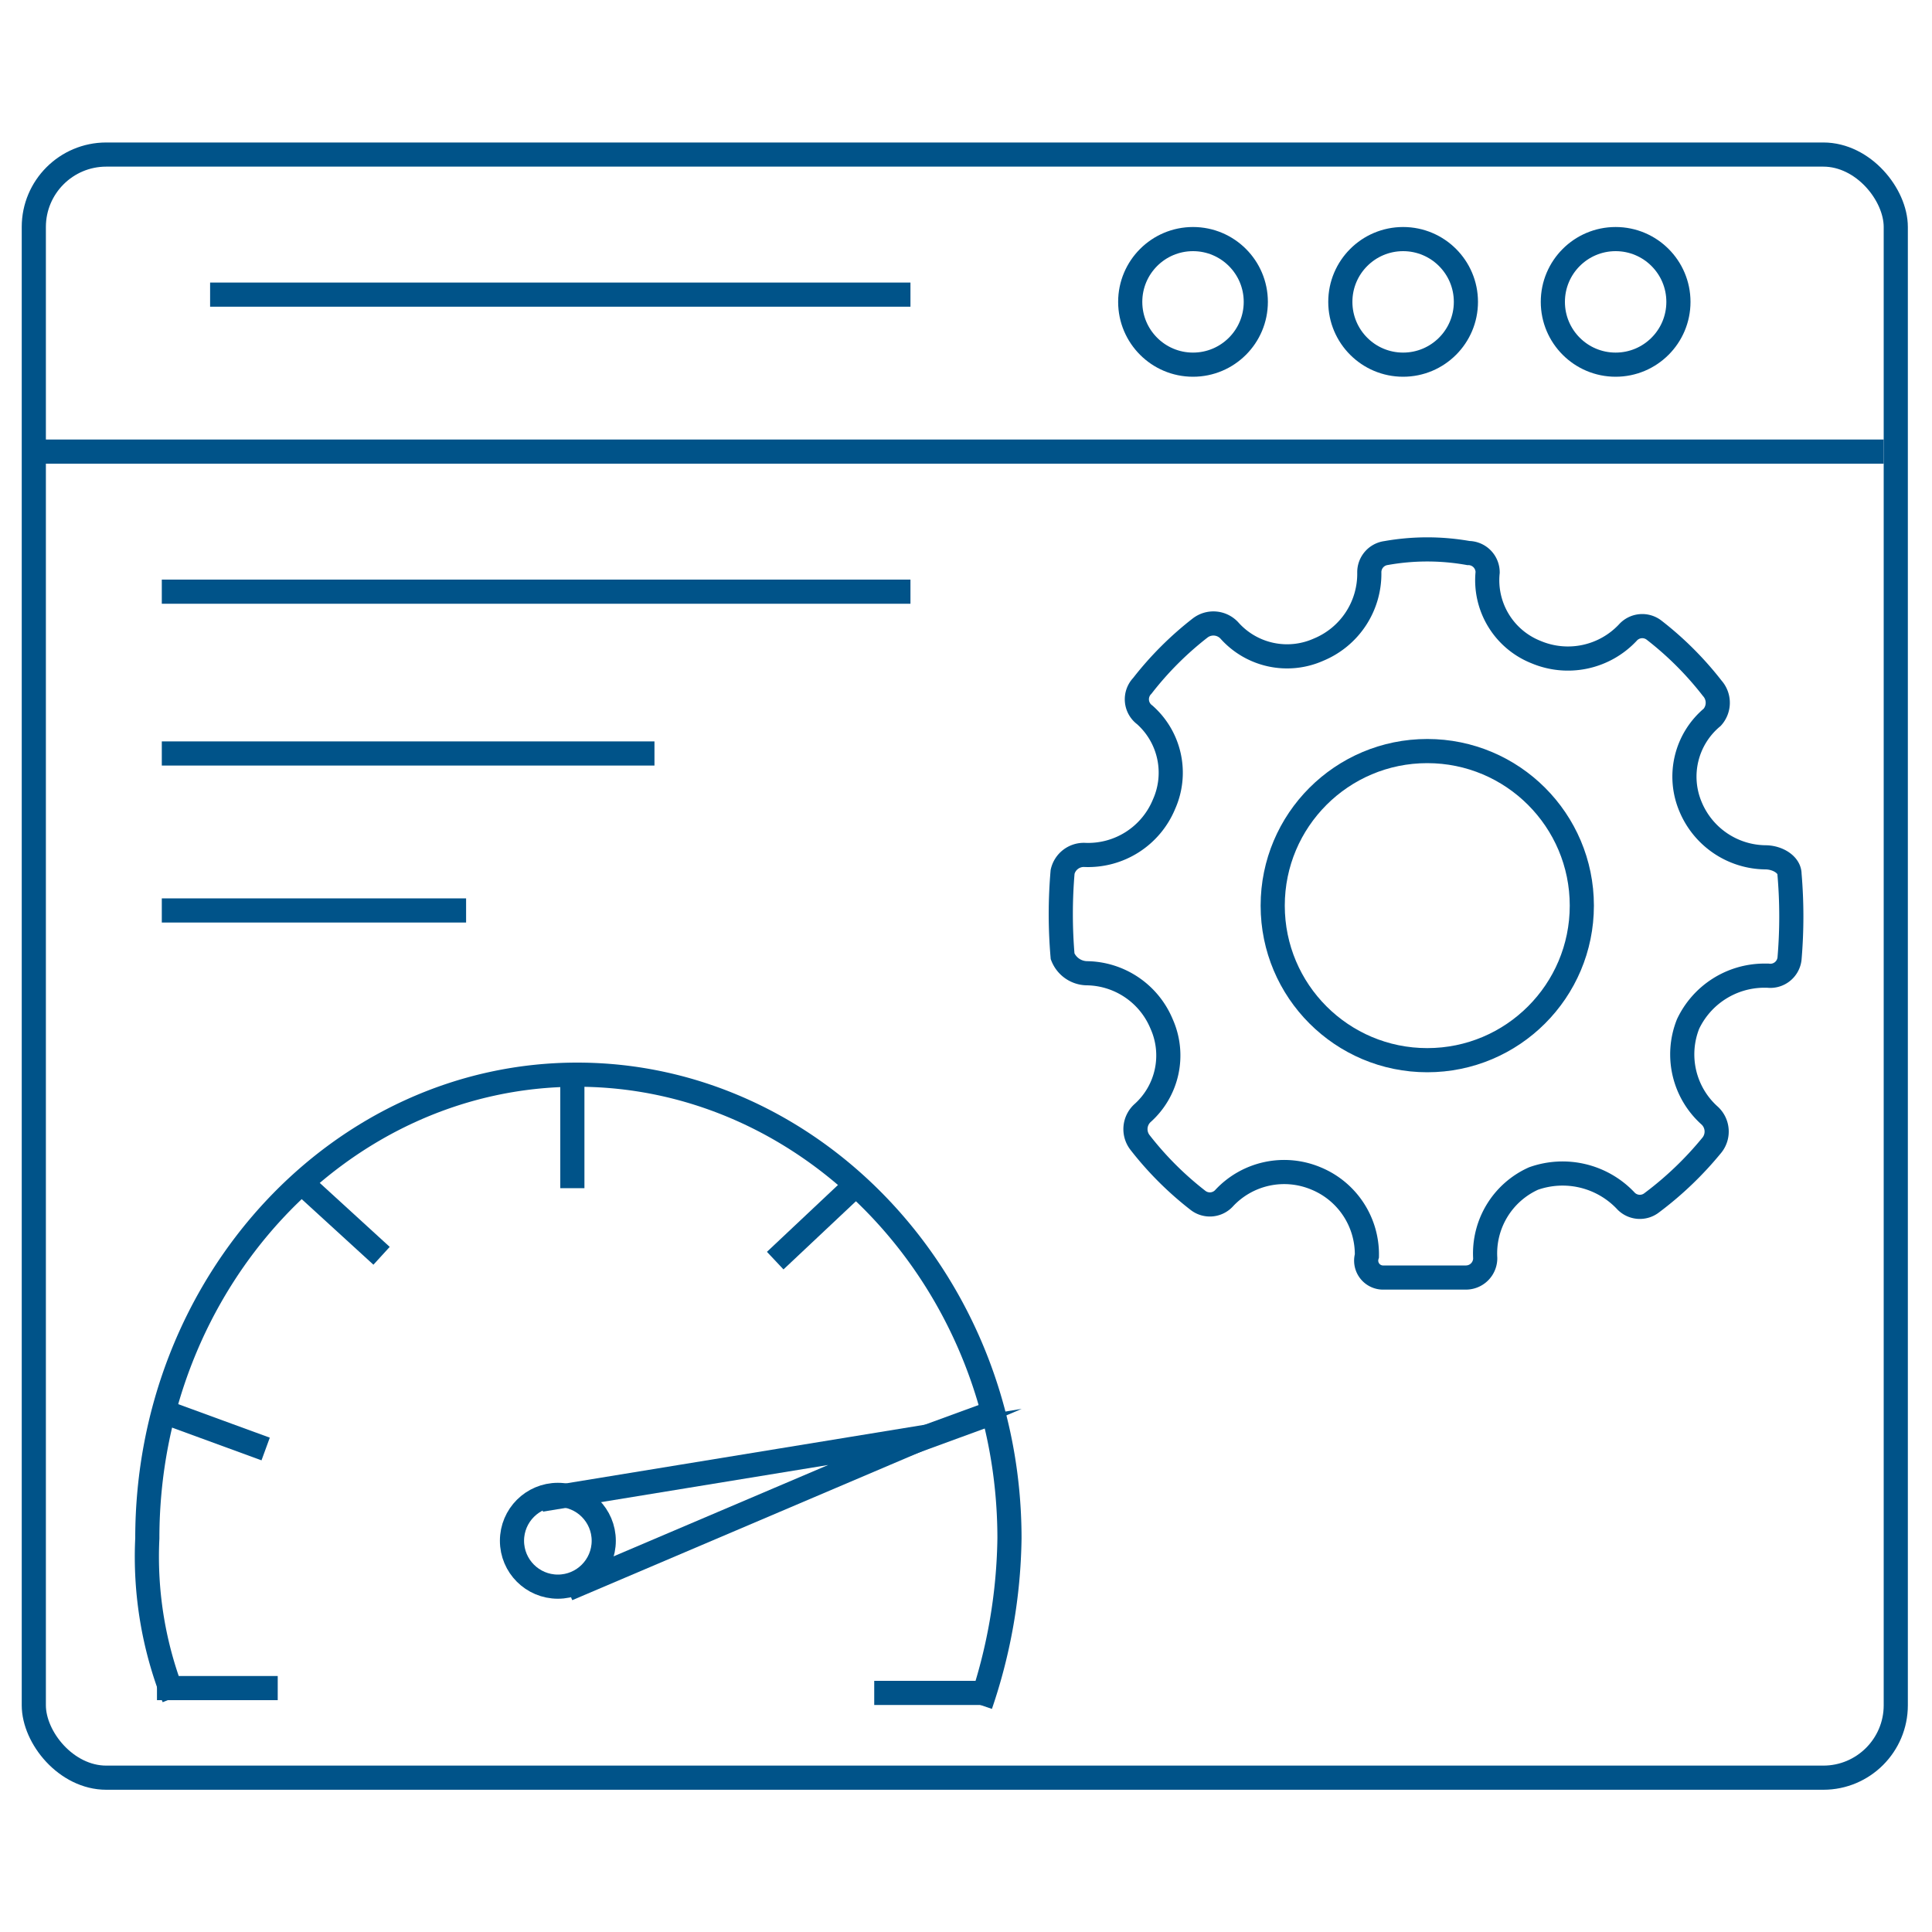
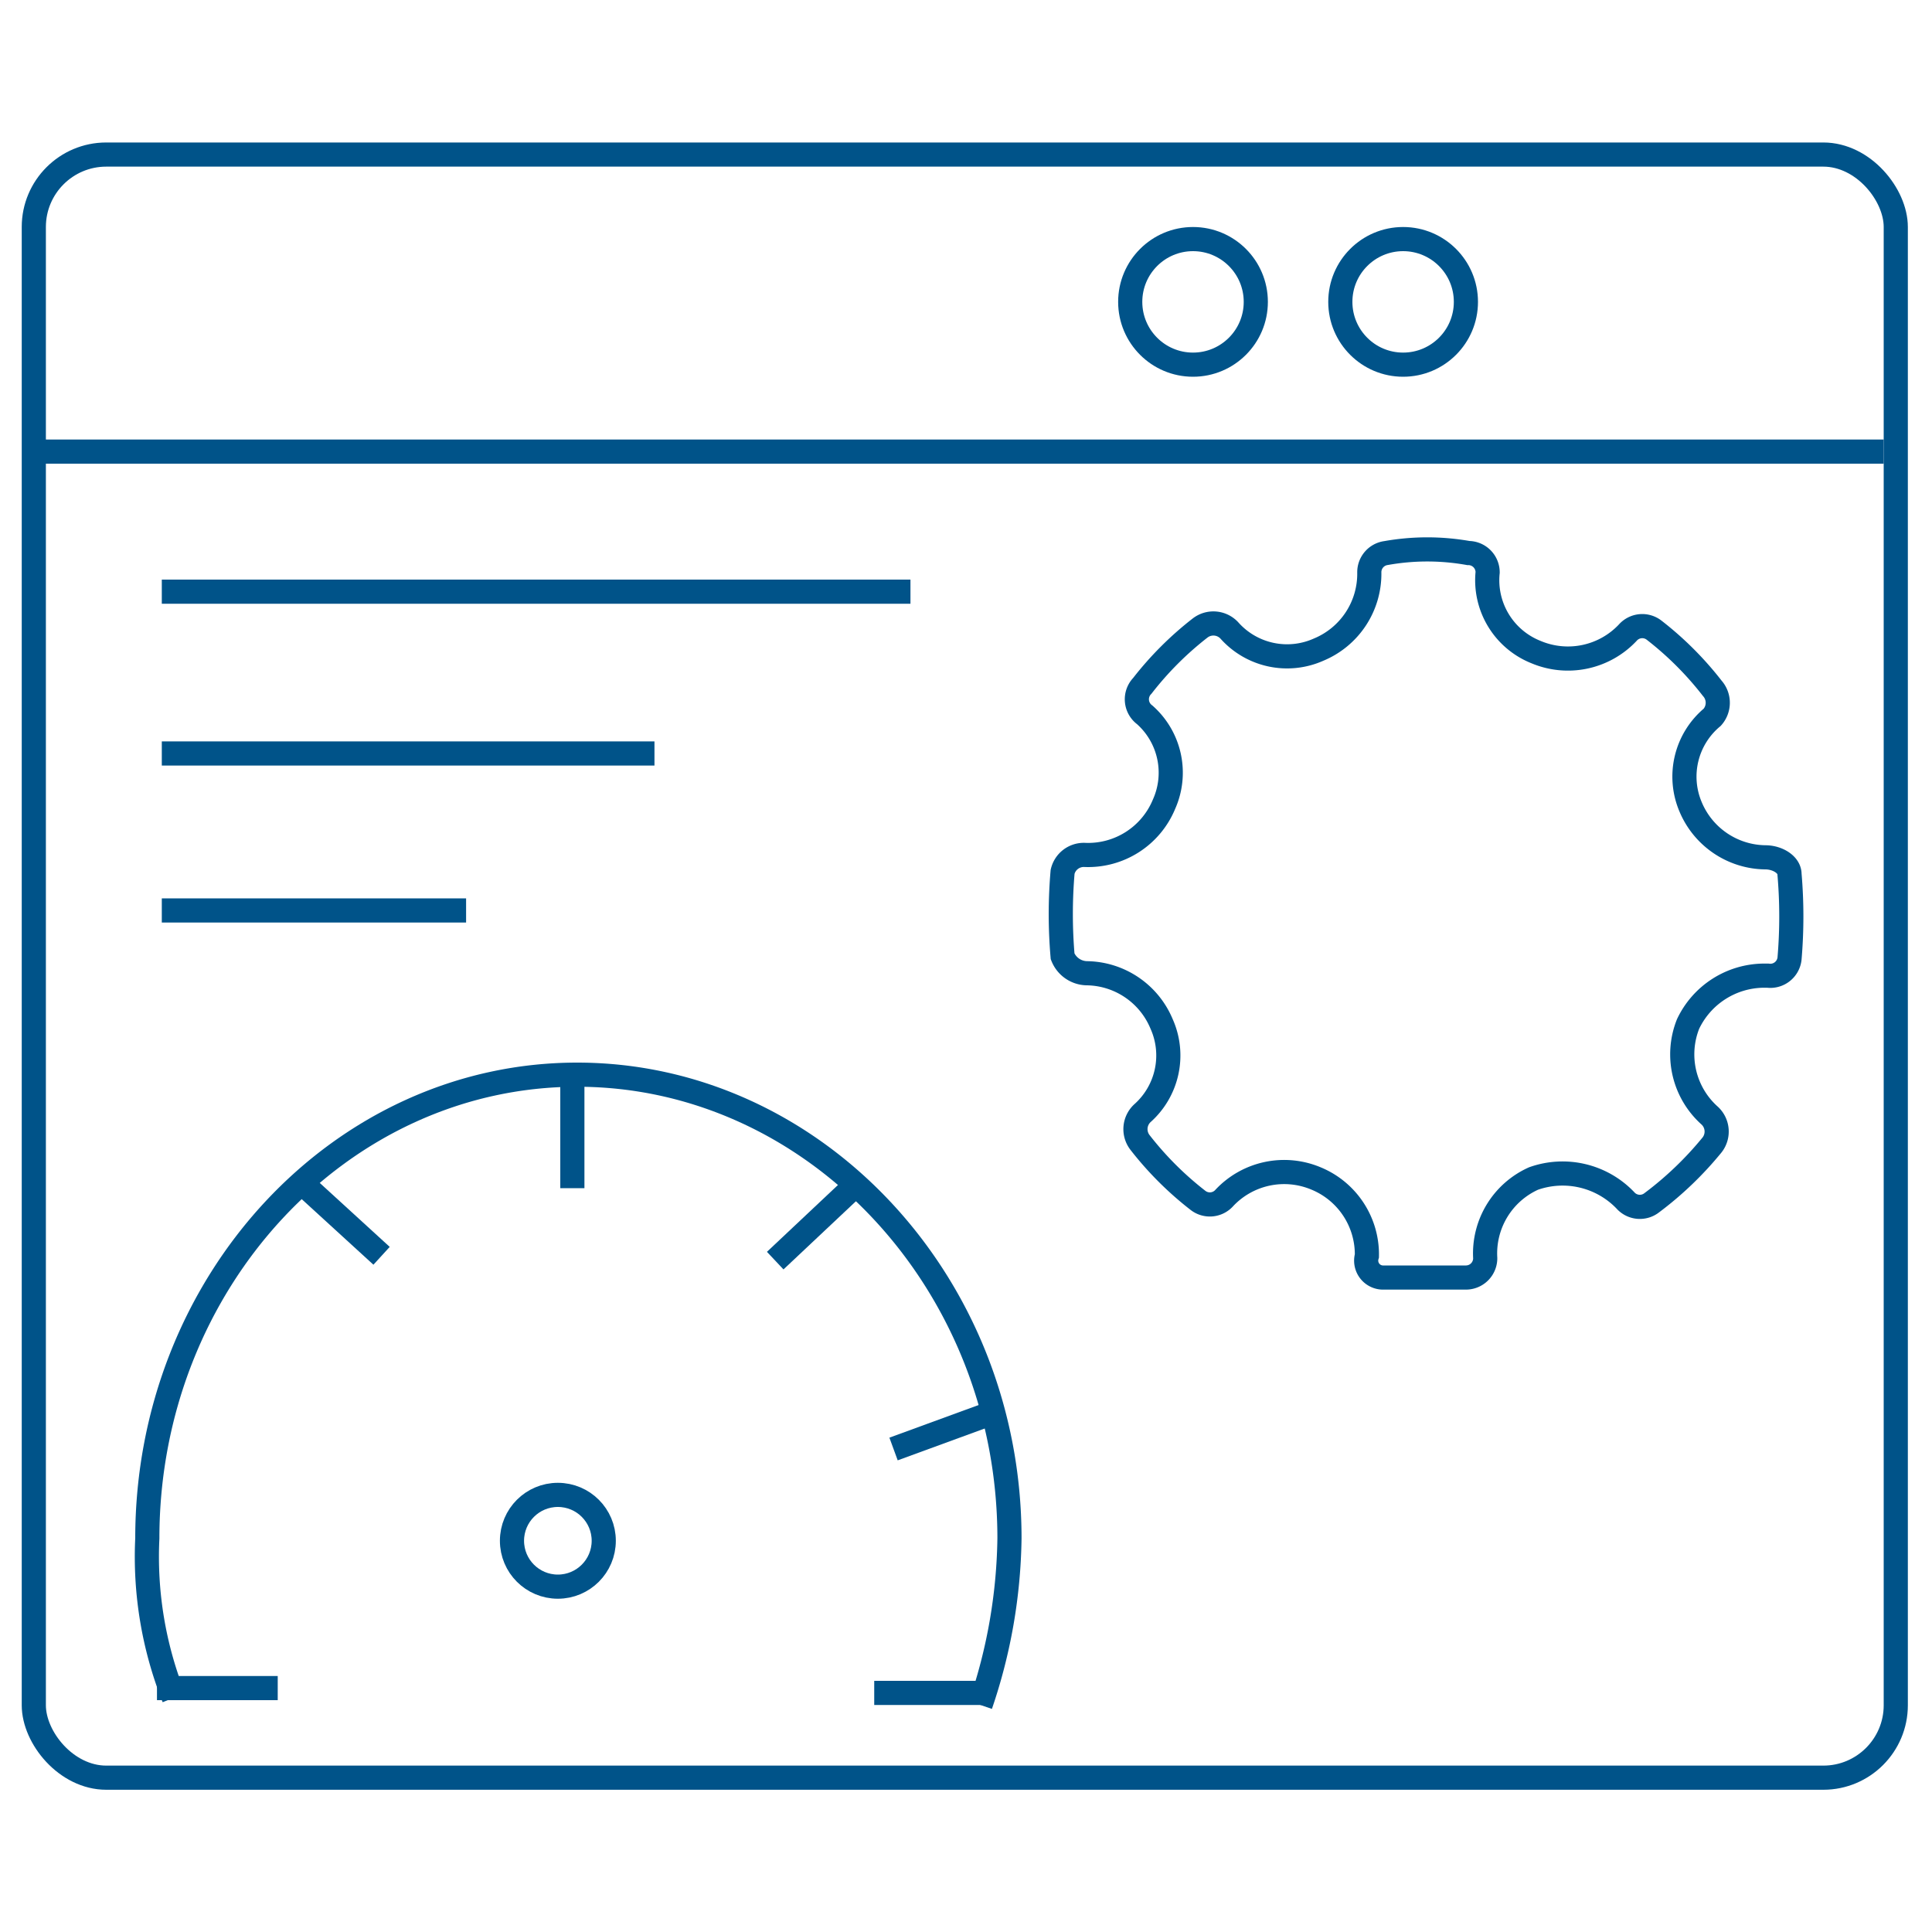
<svg xmlns="http://www.w3.org/2000/svg" viewBox="0 0 80 80">
  <defs>
    <style>.cls-1{fill:none;stroke:#005389;stroke-miterlimit:10;}</style>
  </defs>
  <g id="Automated_regression_testing" data-name="Automated regression testing">
    <path class="cls-1" d="M74.1,36.2c0-.4-.5-.7-1-.7A3.4,3.4,0,0,1,70,33.4a3.2,3.2,0,0,1,.9-3.7.9.9,0,0,0,0-1.2,13.6,13.6,0,0,0-2.4-2.4.8.8,0,0,0-1.1.1,3.4,3.4,0,0,1-3.8.8,3.2,3.2,0,0,1-2-3.3.8.8,0,0,0-.8-.8,9.7,9.7,0,0,0-3.4,0,.8.8,0,0,0-.7.8,3.4,3.4,0,0,1-2.1,3.2,3.2,3.2,0,0,1-3.7-.8.9.9,0,0,0-1.2-.1,13.6,13.6,0,0,0-2.4,2.4.8.8,0,0,0,.1,1.2,3.2,3.2,0,0,1,.8,3.7,3.4,3.4,0,0,1-3.3,2.1.9.9,0,0,0-.9.7,20.5,20.5,0,0,0,0,3.5,1.1,1.1,0,0,0,1,.7,3.4,3.4,0,0,1,3.1,2.1,3.2,3.2,0,0,1-.8,3.7.9.9,0,0,0-.1,1.2,13.6,13.6,0,0,0,2.4,2.4.8.8,0,0,0,1.1-.1,3.4,3.4,0,0,1,3.8-.8A3.4,3.4,0,0,1,56.6,52a.7.7,0,0,0,.7.9h3.4a.8.8,0,0,0,.8-.8,3.4,3.4,0,0,1,2-3.3,3.6,3.6,0,0,1,3.8.9.8.8,0,0,0,1.1.1,14.2,14.2,0,0,0,2.5-2.4.9.9,0,0,0-.1-1.2,3.4,3.4,0,0,1-.9-3.8,3.5,3.5,0,0,1,3.1-2h.2a.8.8,0,0,0,.9-.7A20.5,20.5,0,0,0,74.1,36.2Z" />
-     <circle class="cls-1" cx="59.1" cy="37.5" r="6.4" />
    <rect class="cls-1" x="1.4" y="6.4" width="77.1" height="67.21" rx="3" />
    <line class="cls-1" x1="1.4" y1="18.7" x2="78" y2="18.7" />
    <circle class="cls-1" cx="49.4" cy="12.5" r="2.6" />
    <circle class="cls-1" cx="58.1" cy="12.5" r="2.6" />
-     <circle class="cls-1" cx="66.9" cy="12.5" r="2.6" />
-     <line class="cls-1" x1="37.7" y1="12.2" x2="8.7" y2="12.2" />
    <line class="cls-1" x1="37.7" y1="24.5" x2="6.7" y2="24.5" />
    <line class="cls-1" x1="27.1" y1="31.2" x2="6.7" y2="31.2" />
    <line class="cls-1" x1="19.3" y1="37.7" x2="6.7" y2="37.7" />
    <circle class="cls-1" cx="23.1" cy="63.8" r="1.9" />
    <path class="cls-1" d="M7.2,70.3a15.8,15.8,0,0,1-1.1-6.6c0-10.6,8-19.2,17.8-19.2s17.9,8.6,17.9,19.2a22.2,22.2,0,0,1-1.2,6.9" />
    <line class="cls-1" x1="6.5" y1="69.9" x2="11.5" y2="69.9" />
    <line class="cls-1" x1="36.2" y1="70.1" x2="41.1" y2="70.1" />
    <line class="cls-1" x1="23.7" y1="44.7" x2="23.7" y2="49.2" />
    <line class="cls-1" x1="12.3" y1="48.8" x2="15.8" y2="52" />
    <line class="cls-1" x1="35.5" y1="49" x2="32.1" y2="52.2" />
-     <line class="cls-1" x1="6.9" y1="58.5" x2="11" y2="60" />
    <line class="cls-1" x1="41.1" y1="58.5" x2="37" y2="60" />
-     <polyline class="cls-1" points="22.4 62.1 38.3 59.5 23.5 65.8" />
  </g>
</svg>